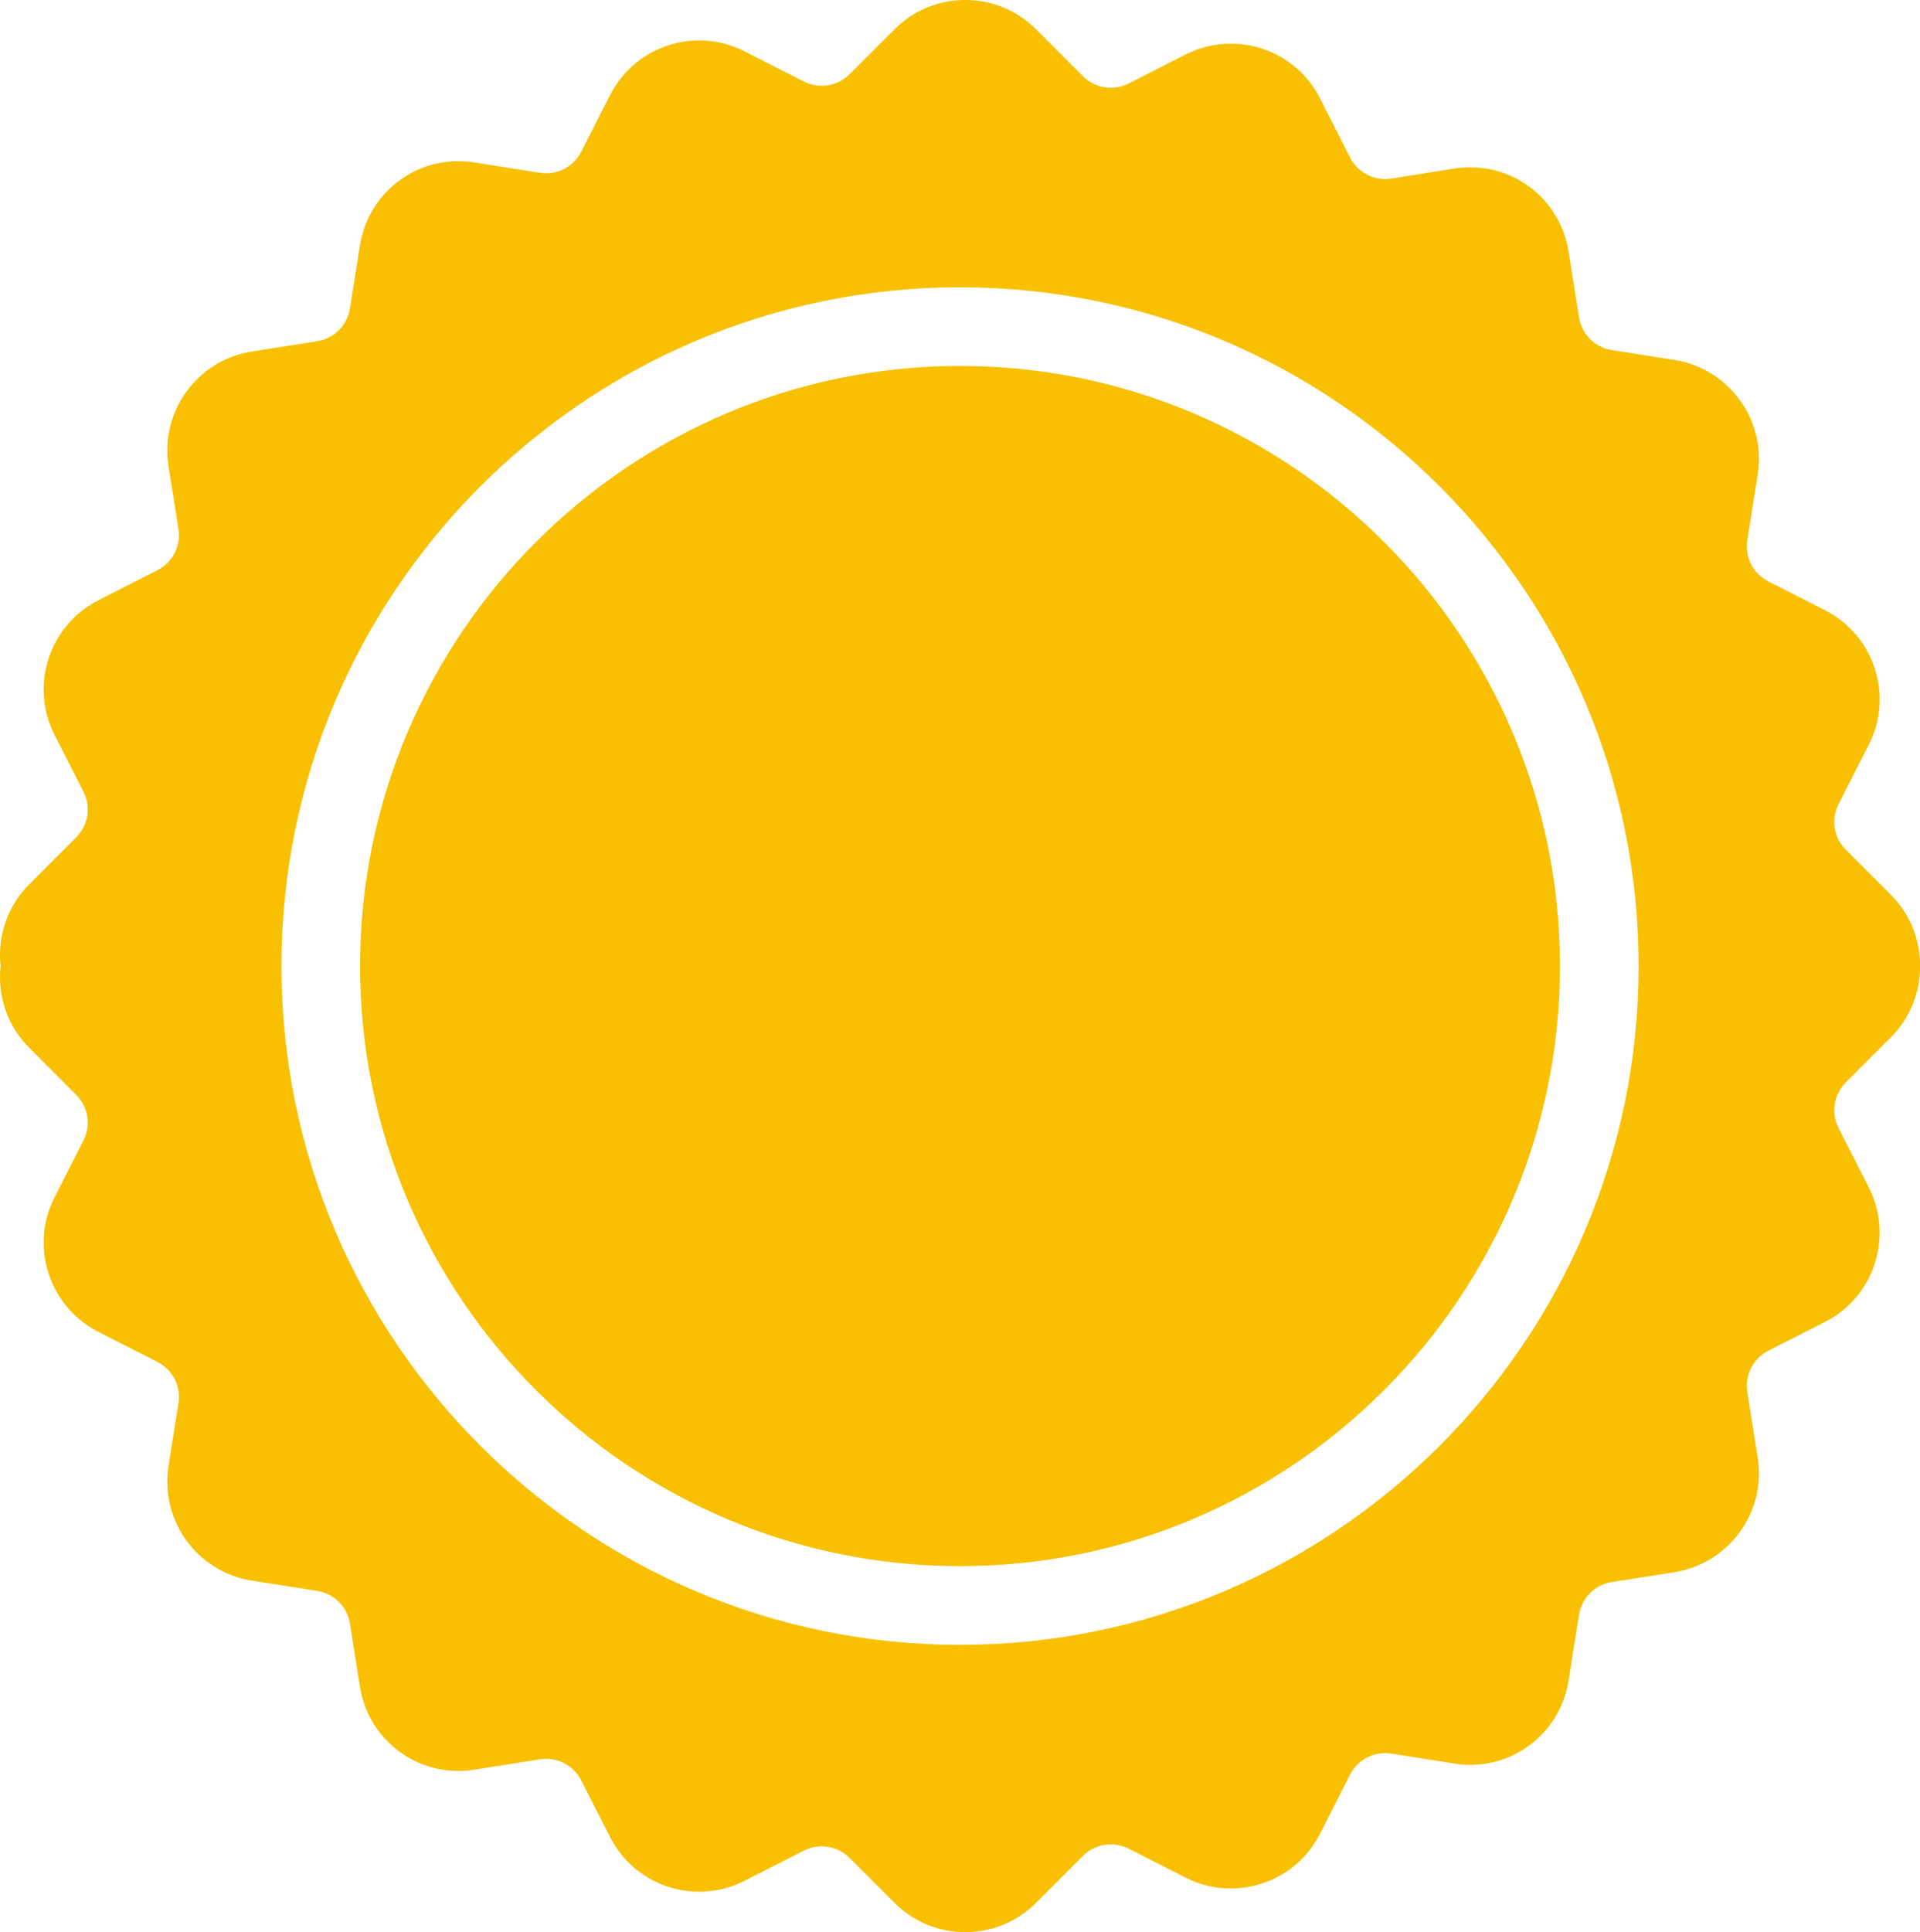
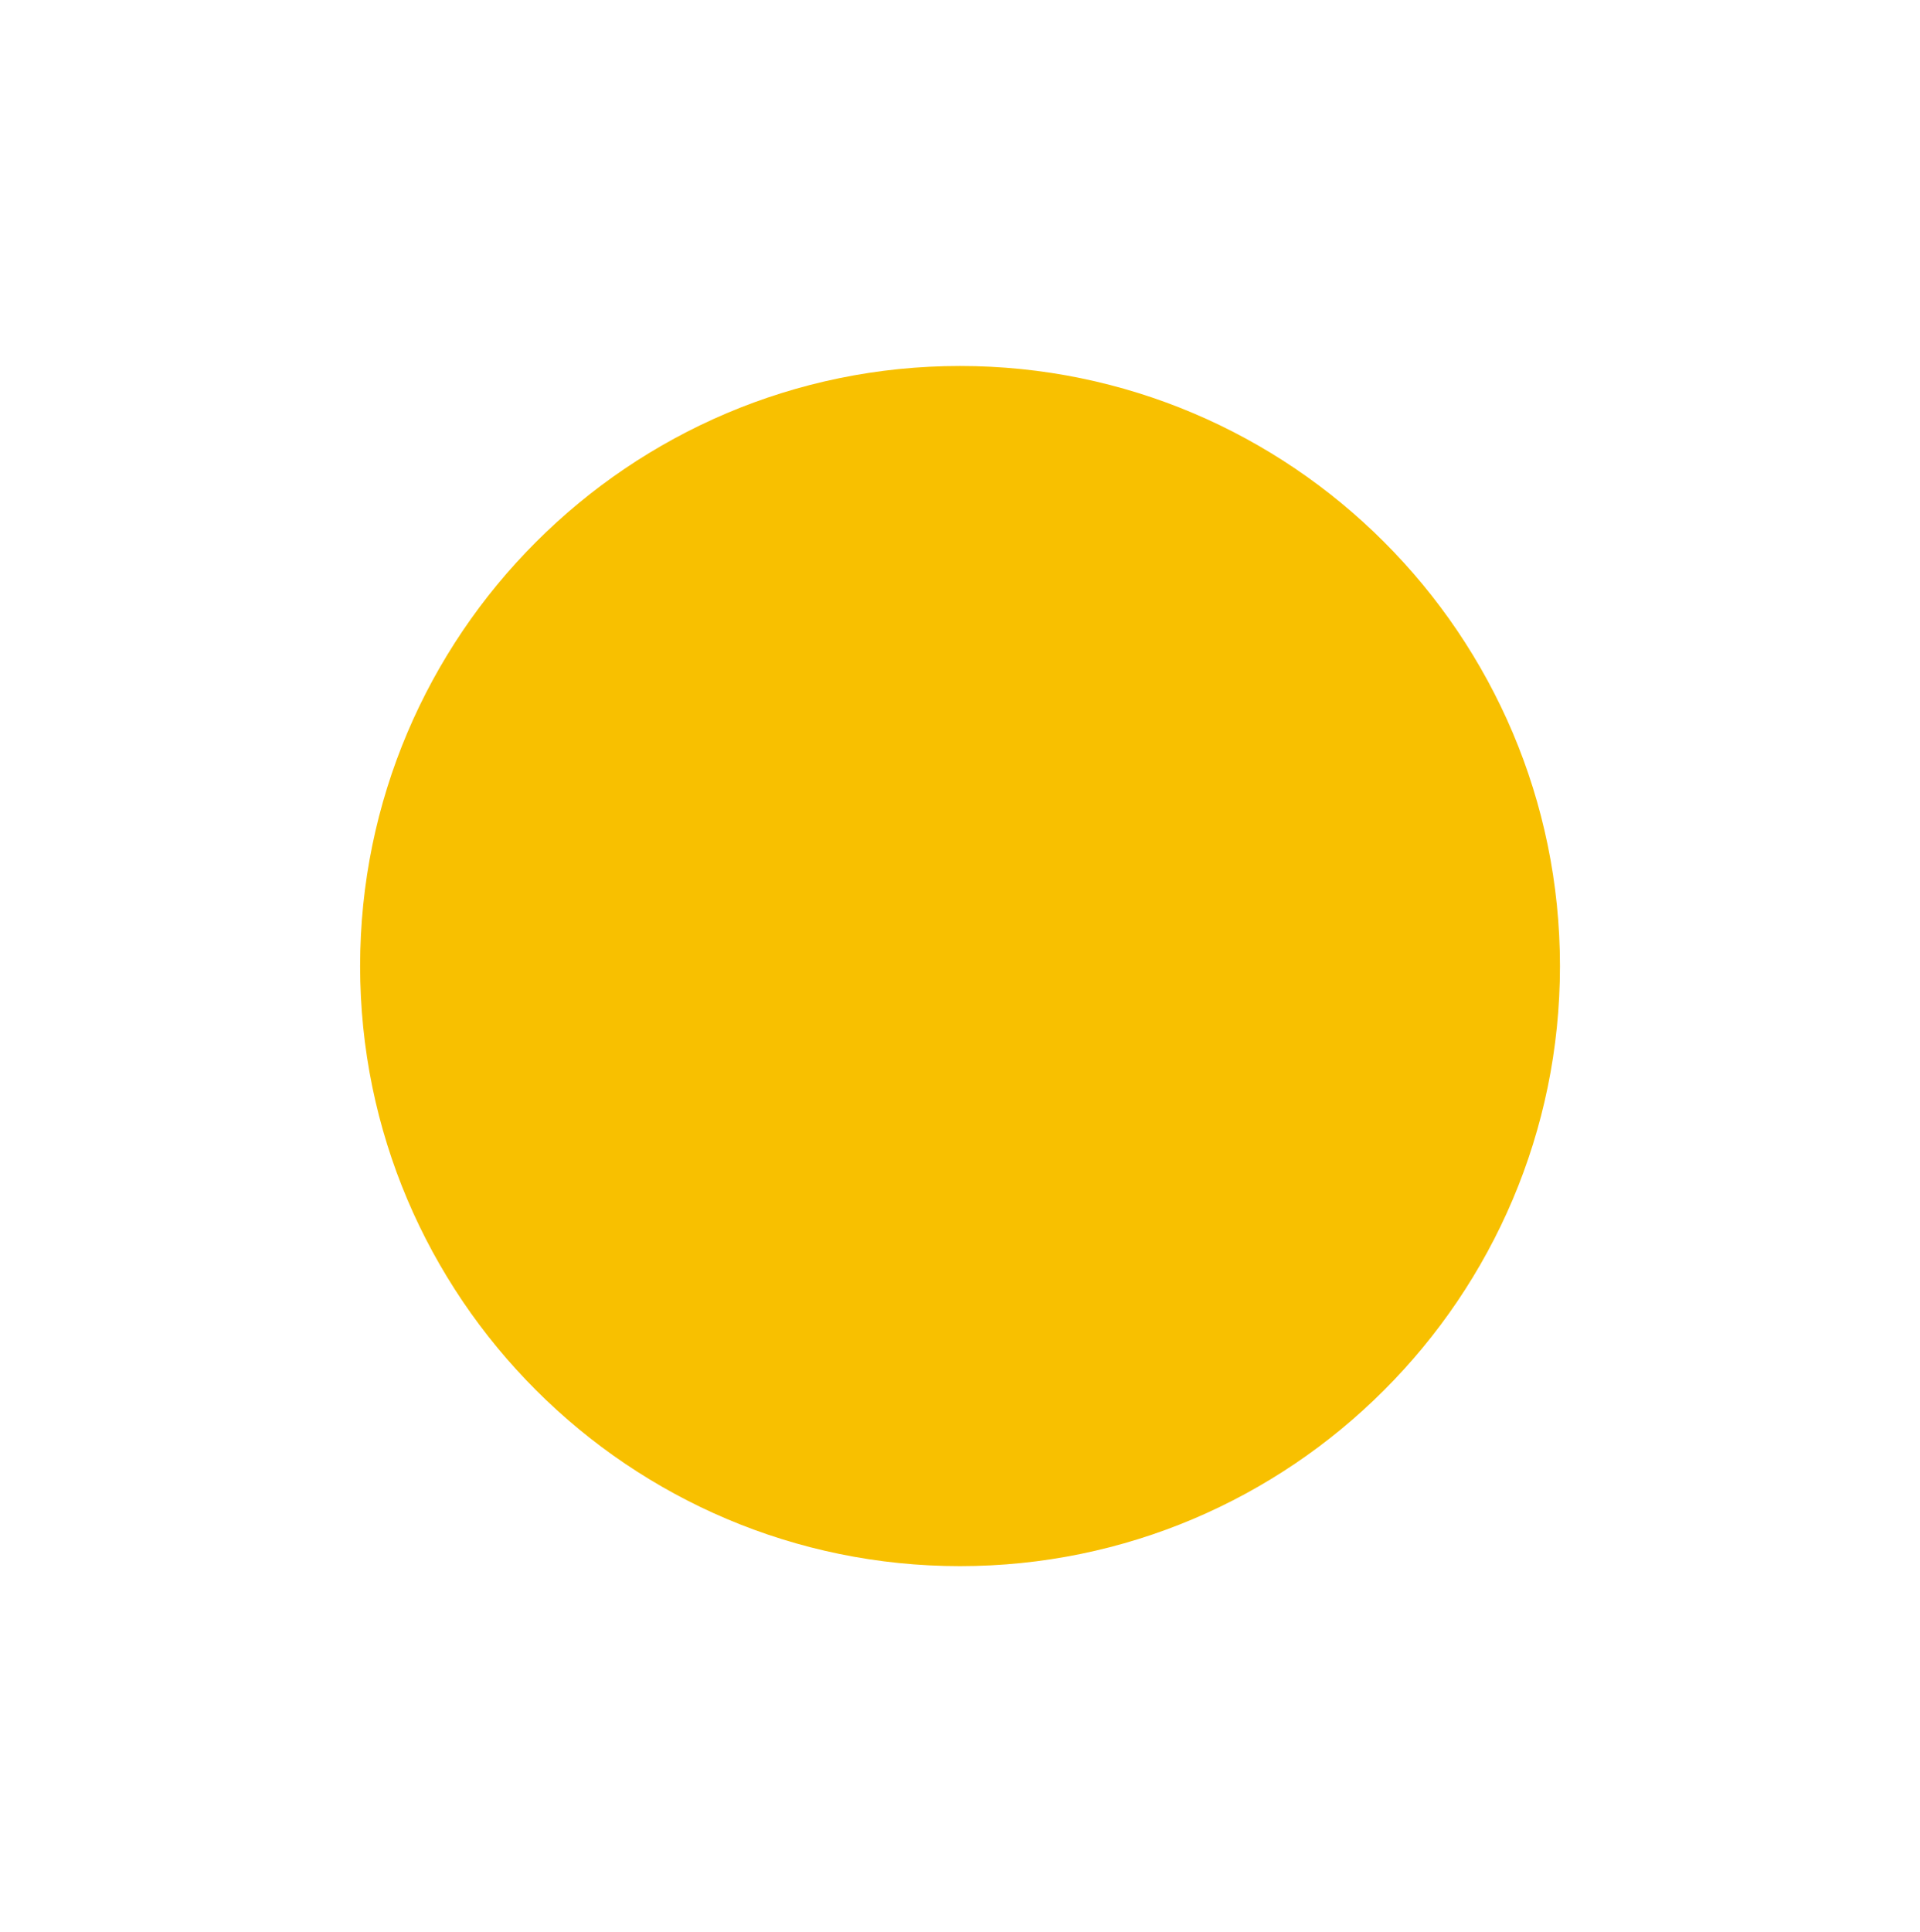
<svg xmlns="http://www.w3.org/2000/svg" fill="#000000" height="484.7" preserveAspectRatio="xMidYMid meet" version="1" viewBox="0.0 0.0 481.8 484.7" width="481.8" zoomAndPan="magnify">
  <defs>
    <clipPath id="a">
-       <path d="M 0 0 L 481.828 0 L 481.828 484.73 L 0 484.73 Z M 0 0" />
+       <path d="M 0 0 L 481.828 484.73 L 0 484.73 Z M 0 0" />
    </clipPath>
  </defs>
  <g>
    <g id="change1_2">
      <path d="M 240.902 91.816 C 157.906 91.816 90.367 159.355 90.367 242.375 C 90.367 325.387 157.906 392.906 240.902 392.906 C 323.918 392.906 391.453 325.387 391.453 242.375 C 391.453 159.355 323.918 91.816 240.902 91.816" fill="#f8c000" />
    </g>
    <g clip-path="url(#a)" id="change1_1">
-       <path d="M 240.902 412.652 C 147.012 412.652 70.633 336.254 70.625 242.363 C 70.633 148.473 147.012 72.074 240.902 72.074 C 334.812 72.074 411.191 148.473 411.199 242.363 C 411.191 336.254 334.812 412.652 240.902 412.652 Z M 474.512 260.219 C 479.426 255.301 481.859 248.824 481.824 242.363 C 481.859 235.898 479.426 229.426 474.512 224.504 L 463.18 213.172 C 460.16 210.152 459.426 205.535 461.363 201.723 L 468.965 186.82 C 475.223 174.516 470.309 159.395 458.008 153.117 L 443.734 145.852 C 439.922 143.918 437.809 139.734 438.465 135.508 L 441.09 119.004 C 443.238 105.359 433.883 92.512 420.242 90.316 L 404.445 87.828 C 400.223 87.16 396.906 83.844 396.234 79.617 L 393.609 63.113 C 391.676 50.871 381.25 41.969 368.871 41.969 C 367.566 41.969 366.246 42.066 364.941 42.281 L 349.129 44.793 C 344.906 45.465 340.719 43.332 338.785 39.523 L 331.203 24.617 C 326.898 16.188 318.312 10.953 308.816 10.953 C 304.867 10.953 301.035 11.859 297.484 13.684 L 283.23 20.945 C 279.422 22.879 274.781 22.148 271.758 19.129 L 259.934 7.301 C 255.215 2.582 248.918 -0.004 242.227 -0.004 C 235.535 -0.004 229.234 2.582 224.496 7.324 L 213.184 18.637 C 210.164 21.656 205.523 22.383 201.715 20.453 L 186.828 12.871 C 183.273 11.055 179.465 10.145 175.496 10.145 C 166 10.145 157.434 15.379 153.109 23.824 L 145.844 38.078 C 143.91 41.891 139.742 44.023 135.496 43.352 L 118.992 40.746 C 117.711 40.531 116.391 40.43 115.066 40.43 C 102.688 40.43 92.285 49.332 90.328 61.574 L 87.82 77.387 C 87.152 81.609 83.855 84.93 79.629 85.602 L 63.105 88.207 C 49.484 90.379 40.145 103.25 42.277 116.891 L 44.781 132.703 C 45.453 136.93 43.324 141.094 39.512 143.031 L 24.629 150.629 C 12.328 156.906 7.41 172.031 13.672 184.328 L 20.934 198.605 C 22.891 202.414 22.16 207.035 19.117 210.055 L 7.312 221.879 C 1.734 227.469 -0.652 235.059 0.152 242.363 C -0.652 249.664 1.734 257.258 7.312 262.844 L 19.117 274.672 C 22.16 277.691 22.891 282.309 20.934 286.121 L 13.672 300.395 C 7.41 312.695 12.328 327.816 24.629 334.094 L 39.512 341.695 C 43.324 343.633 45.453 347.797 44.781 352.02 L 42.277 367.832 C 40.145 381.477 49.484 394.348 63.105 396.516 L 79.629 399.125 C 83.855 399.797 87.152 403.113 87.82 407.336 L 90.328 423.148 C 92.285 435.395 102.688 444.297 115.066 444.297 C 116.391 444.297 117.711 444.195 118.992 443.98 L 135.496 441.371 C 139.742 440.703 143.91 442.836 145.844 446.645 L 153.109 460.898 C 157.434 469.348 166 474.578 175.496 474.578 C 179.465 474.578 183.273 473.672 186.828 471.852 L 201.715 464.273 C 205.523 462.344 210.164 463.07 213.184 466.09 L 224.496 477.402 C 229.234 482.141 235.535 484.73 242.227 484.73 C 248.918 484.73 255.215 482.141 259.934 477.422 L 271.758 465.594 C 274.781 462.578 279.422 461.848 283.23 463.781 L 297.484 471.043 C 301.035 472.863 304.867 473.77 308.816 473.77 C 318.312 473.77 326.898 468.539 331.203 460.109 L 338.785 445.203 C 340.719 441.395 344.906 439.262 349.129 439.934 L 364.941 442.441 C 366.246 442.656 367.566 442.758 368.871 442.758 C 381.25 442.758 391.676 433.852 393.609 421.613 L 396.234 405.109 C 396.906 400.883 400.223 397.566 404.445 396.895 L 420.242 394.406 C 433.883 392.215 443.238 379.363 441.09 365.723 L 438.465 349.219 C 437.809 344.988 439.922 340.809 443.734 338.871 L 458.008 331.609 C 470.309 325.328 475.223 310.207 468.965 297.906 L 461.363 283 C 459.426 279.191 460.16 274.57 463.18 271.555 L 474.512 260.219" fill="#f8c000" />
-     </g>
+       </g>
  </g>
</svg>